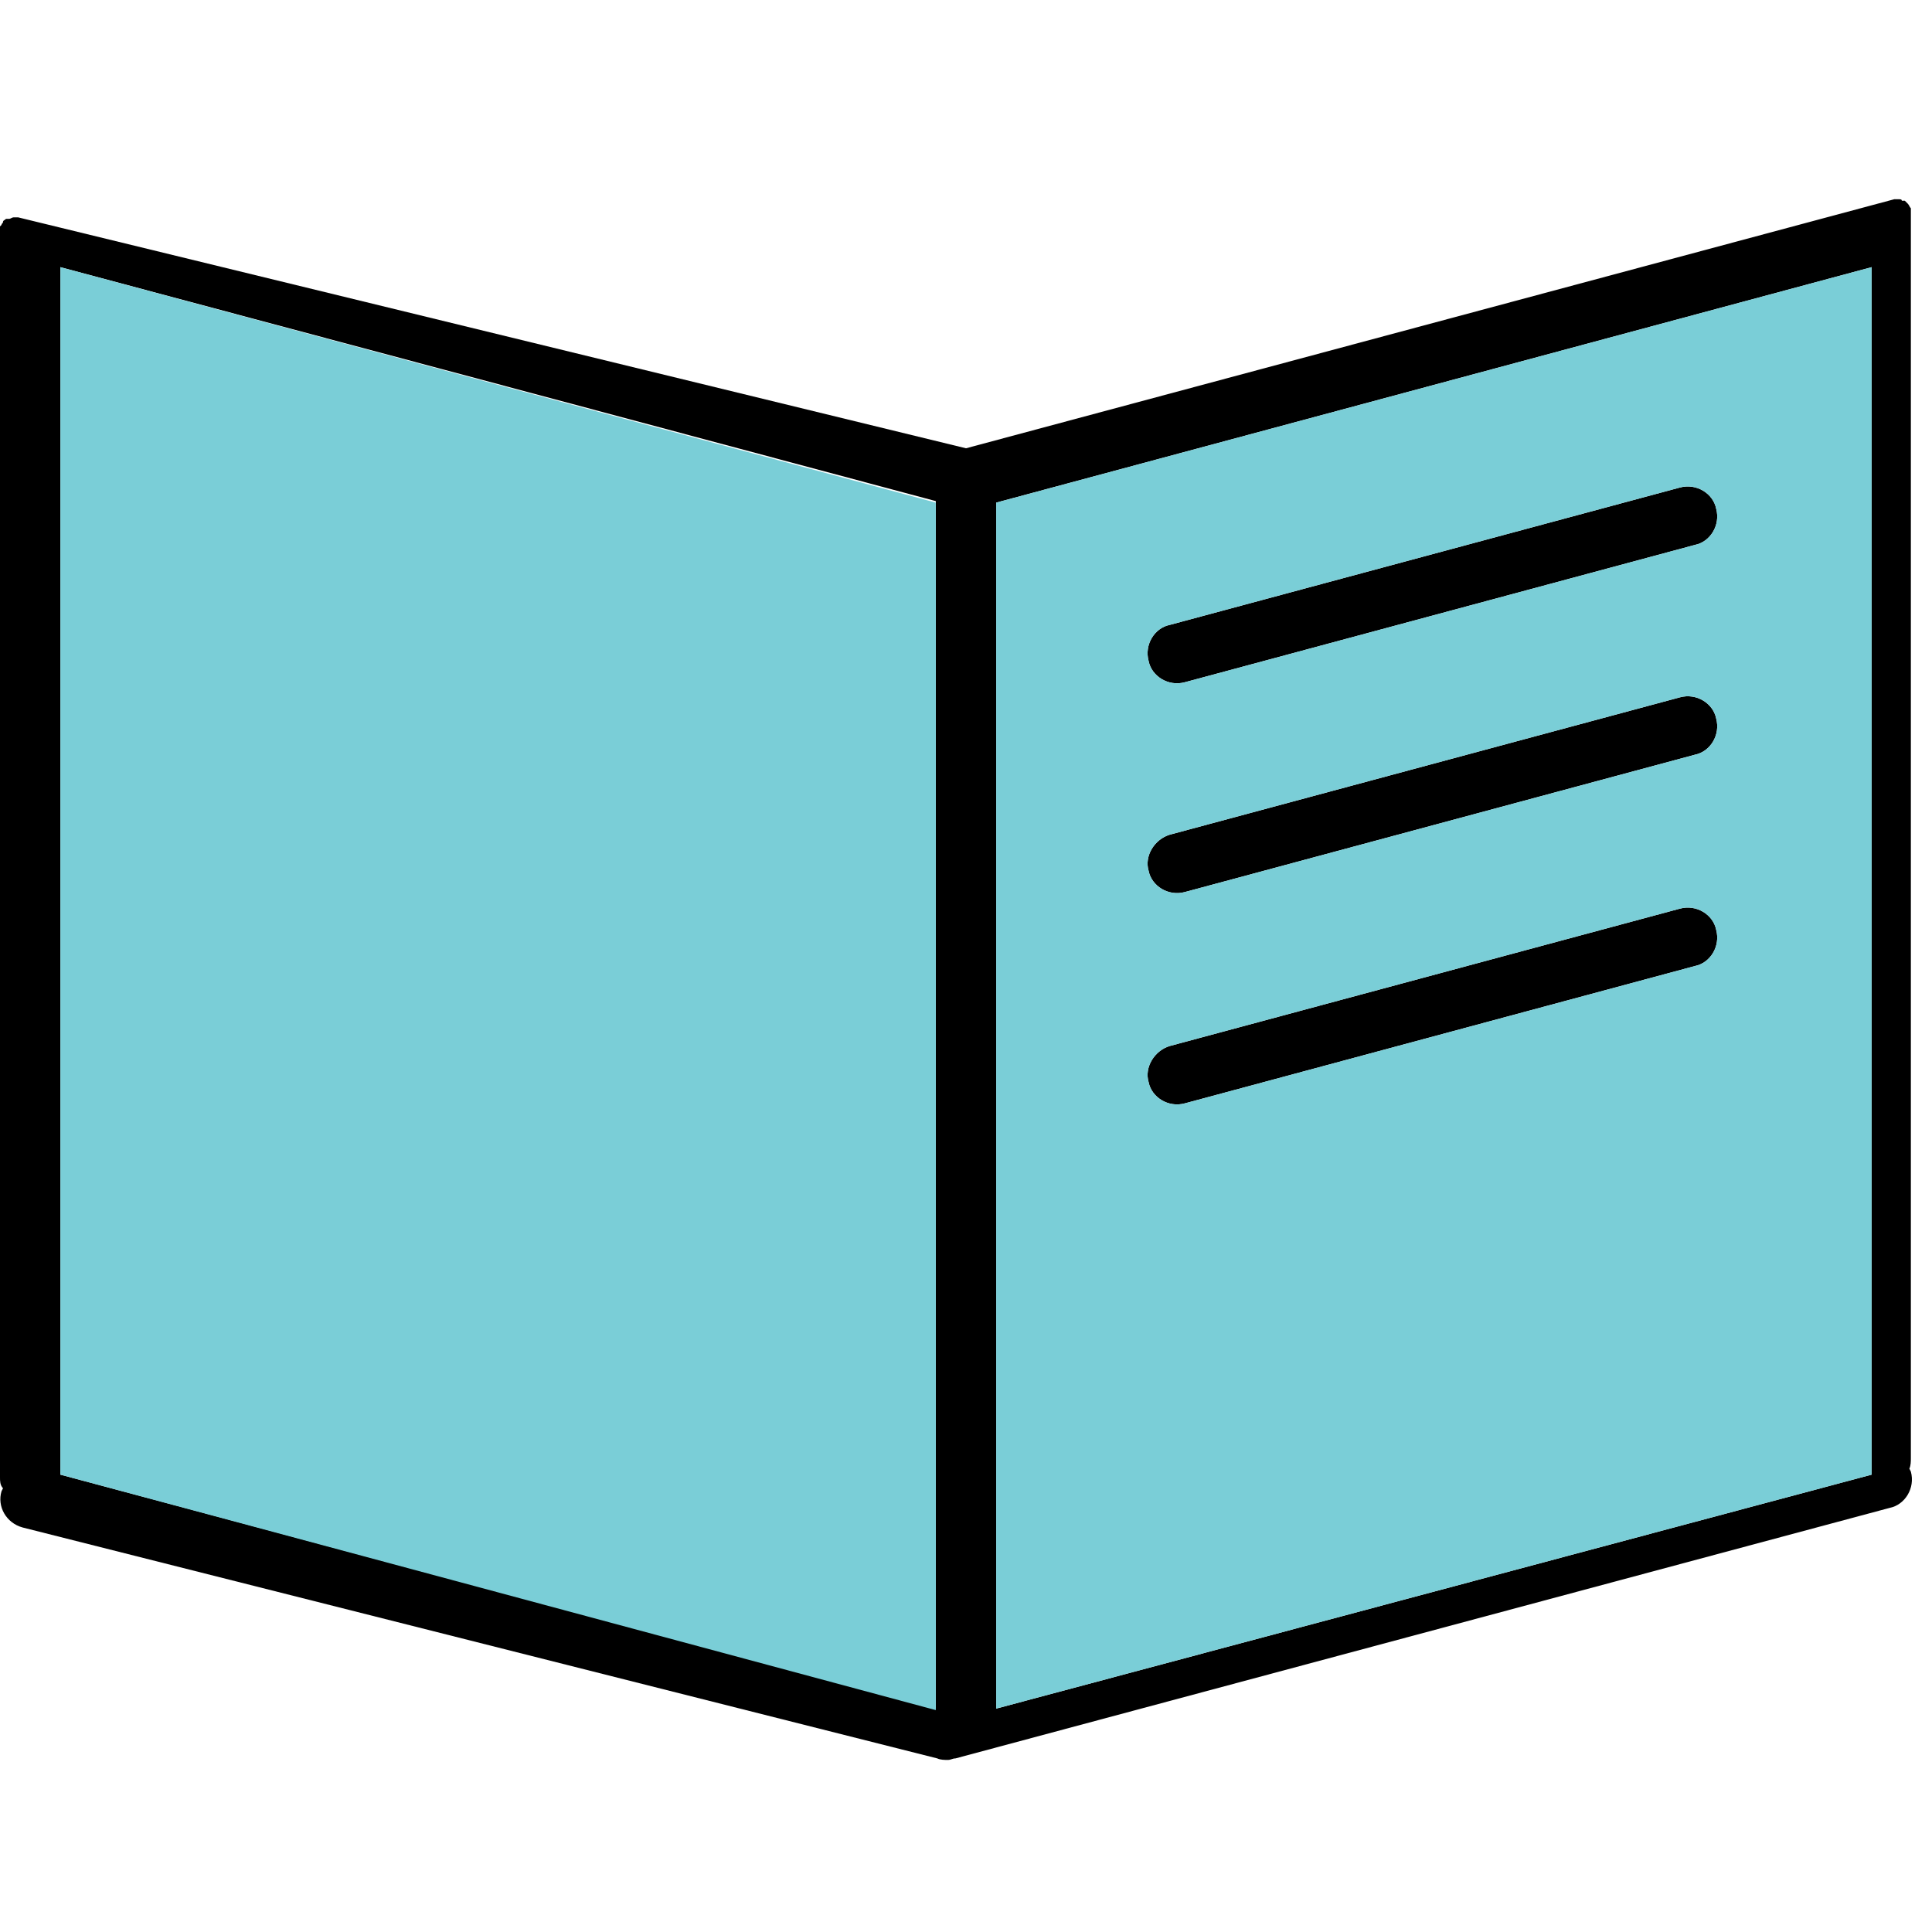
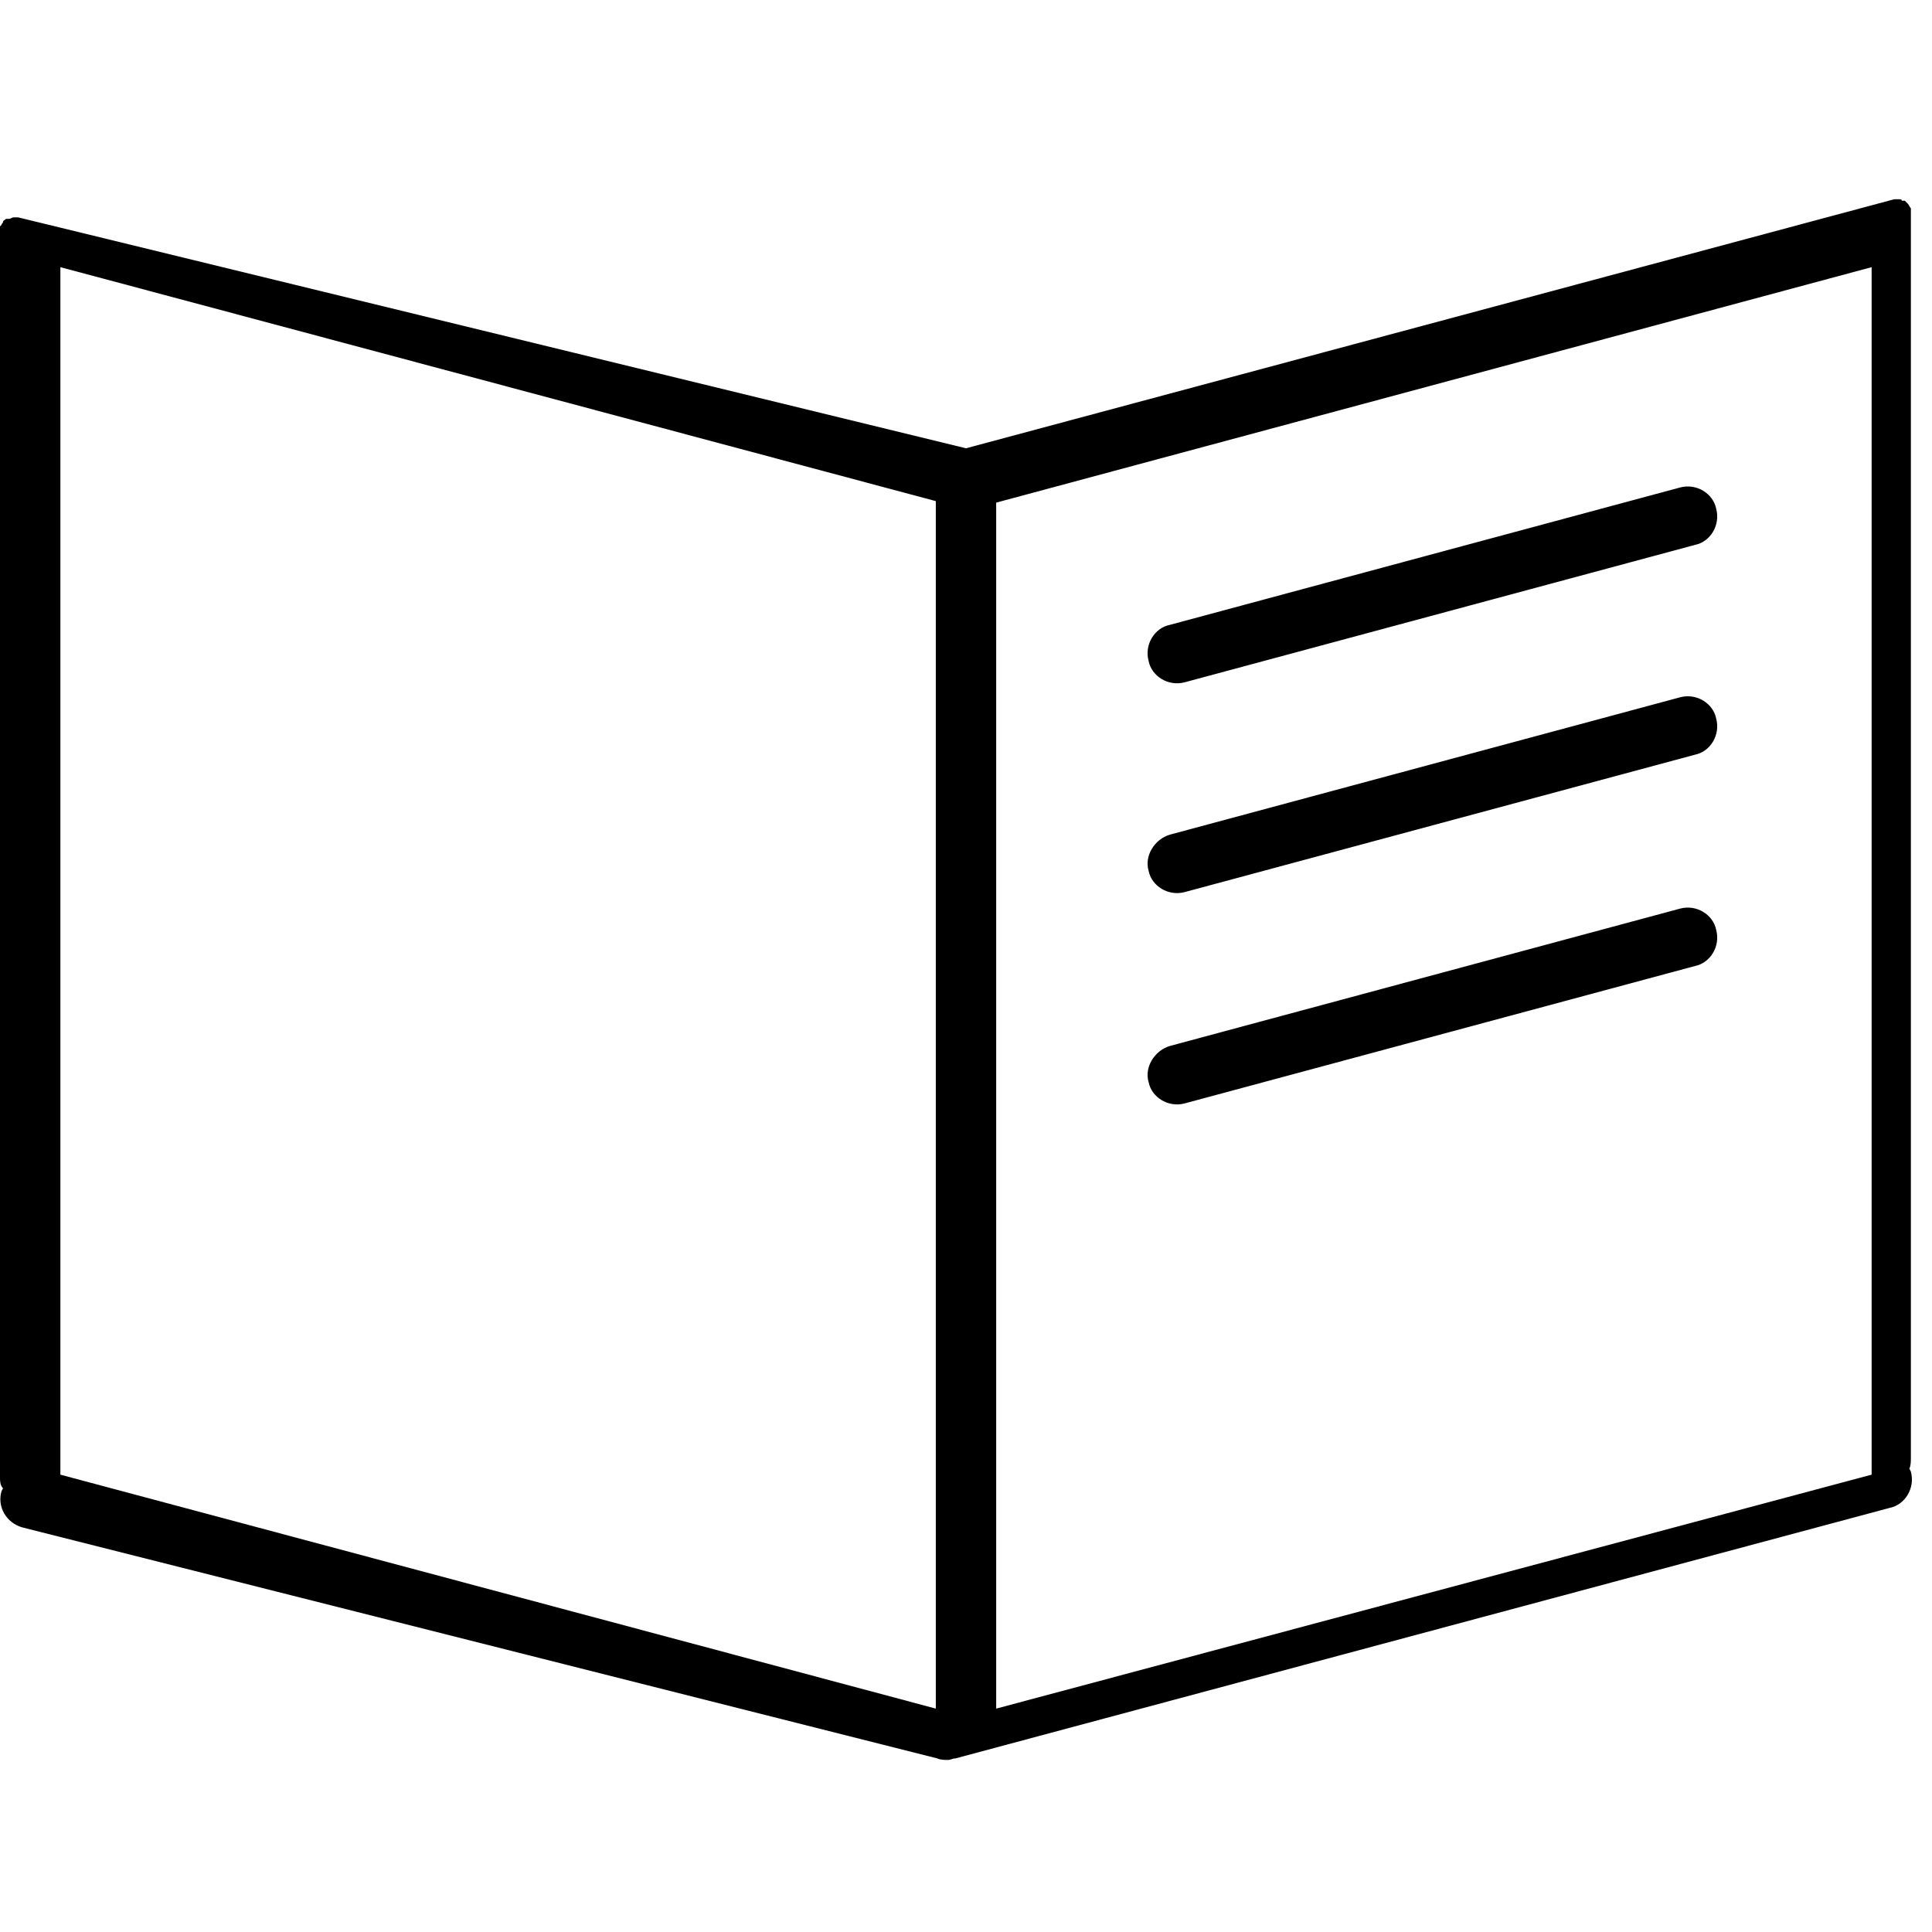
<svg xmlns="http://www.w3.org/2000/svg" id="Layer_1" style="enable-background:new 0 0 128 128;" version="1.1" viewBox="0 0 128 128" xml:space="preserve">
  <style type="text/css">
	.st0{fill-rule:evenodd;clip-rule:evenodd;}
	.st1{fill-rule:evenodd;clip-rule:evenodd;fill:#7ACED7;}
</style>
  <path class="st0" d="M66,33.3v79.9l58-15.5v-80L66,33.3L66,33.3z M0,15.1L0,15.1L0,15.1L0,15.1L0,15l0,0l0,0l0,0l0,0  l0,0l0,0l0,0l0,0l0,0l0,0l0,0l0,0l0,0l0,0l0,0l0,0l0,0l0,0l0,0l0,0l0,0l0,0l0,0l0,0l0,0l0,0l0,0l0,0l0,0l0,0l0,0l0.1-0.1l0,0  c0-0.1,0.1-0.1,0.1-0.2l0,0l0,0l0,0c0-0.1,0.1-0.1,0.2-0.2l0,0l0,0l0,0l0,0l0,0l0,0l0,0l0,0l0,0l0,0l0,0l0,0l0,0l0,0l0,0l0,0l0,0  l0,0l0,0l0,0l0,0l0,0l0,0l0,0l0,0l0,0l0.1,0l0,0l0.1,0l0,0c0.1,0,0.2-0.1,0.3-0.1l0,0l0,0l0,0l0,0l0,0l0,0l0,0l0,0l0,0l0,0l0,0l0,0  l0,0l0,0l0,0l0,0h0l0,0h0h0l0.1,0h0l0,0l0.1,0l0,0l0,0l0,0l0,0l0.1,0l0,0L64,29.7l61.5-16.5l0,0l0.1,0l0,0l0,0l0,0l0,0l0.1,0l0,0h0  l0.1,0h0h0l0,0h0l0,0l0,0l0,0l0,0l0,0l0,0l0,0l0,0l0,0l0,0l0,0l0,0l0,0l0,0l0,0l0,0c0.1,0,0.2,0,0.2,0.1l0,0l0,0l0.1,0l0,0l0.1,0  l0,0l0,0l0,0l0,0l0,0l0,0l0,0l0,0l0,0l0,0l0,0l0,0l0,0l0,0l0,0l0,0l0,0l0,0l0,0l0,0l0,0l0,0l0,0l0,0c0.1,0.1,0.1,0.1,0.2,0.2l0,0  l0,0l0,0c0.1,0.1,0.1,0.2,0.2,0.3l0,0l0,0l0,0l0,0l0,0l0,0l0,0l0,0l0,0l0,0l0,0l0,0l0,0l0,0l0,0l0,0l0,0l0,0l0,0l0,0l0,0l0,0l0,0  l0,0l0,0l0,0l0,0l0,0l0,0l0,0l0,0l0,0l0,0v0l0,0v82.8c0,0.2,0,0.5-0.1,0.7l0.1,0.2c0.3,1.1-0.4,2.2-1.4,2.4l-61.9,16.6  c-0.2,0-0.3,0.1-0.5,0.1c-0.2,0-0.5,0-0.7-0.1L1.5,101.2c-1.1-0.3-1.7-1.4-1.4-2.4l0.1-0.2C0,98.4,0,98.1,0,97.9V15.1L0,15.1z   M4,97.7l58,15.5v-80L4,17.7V97.7L4,97.7z M77.5,41.4l33.8-9.1c1.1-0.3,2.2,0.4,2.4,1.4c0.3,1.1-0.4,2.2-1.4,2.4l-33.8,9.1  c-1.1,0.3-2.2-0.4-2.4-1.4C75.8,42.7,76.5,41.6,77.5,41.4L77.5,41.4z M77.5,69.3l33.8-9.1c1.1-0.3,2.2,0.4,2.4,1.4  c0.3,1.1-0.4,2.2-1.4,2.4l-33.8,9.1c-1.1,0.3-2.2-0.4-2.4-1.4C75.8,70.7,76.5,69.6,77.5,69.3L77.5,69.3z M77.5,55.3l33.8-9.1  c1.1-0.3,2.2,0.4,2.4,1.4c0.3,1.1-0.4,2.2-1.4,2.4l-33.8,9.1c-1.1,0.3-2.2-0.4-2.4-1.4C75.8,56.7,76.5,55.6,77.5,55.3z" id="XMLID_22_" />
-   <path class="st1" d="M4,97.7v-80l58,15.6v80L4,97.7L4,97.7z M77.5,41.4l33.8-9.1c1.1-0.3,2.2,0.4,2.4,1.4  c0.3,1.1-0.4,2.2-1.4,2.4l-33.8,9.1c-1.1,0.3-2.2-0.4-2.4-1.4C75.8,42.7,76.5,41.6,77.5,41.4L77.5,41.4z M77.5,69.3l33.8-9.1  c1.1-0.3,2.2,0.4,2.4,1.4c0.3,1.1-0.4,2.2-1.4,2.4l-33.8,9.1c-1.1,0.3-2.2-0.4-2.4-1.4C75.8,70.7,76.5,69.6,77.5,69.3L77.5,69.3z   M77.5,55.3l33.8-9.1c1.1-0.3,2.2,0.4,2.4,1.4c0.3,1.1-0.4,2.2-1.4,2.4l-33.8,9.1c-1.1,0.3-2.2-0.4-2.4-1.4  C75.8,56.7,76.5,55.6,77.5,55.3L77.5,55.3z M66,33.3v79.9l58-15.5v-80L66,33.3z" id="XMLID_16_" />
</svg>